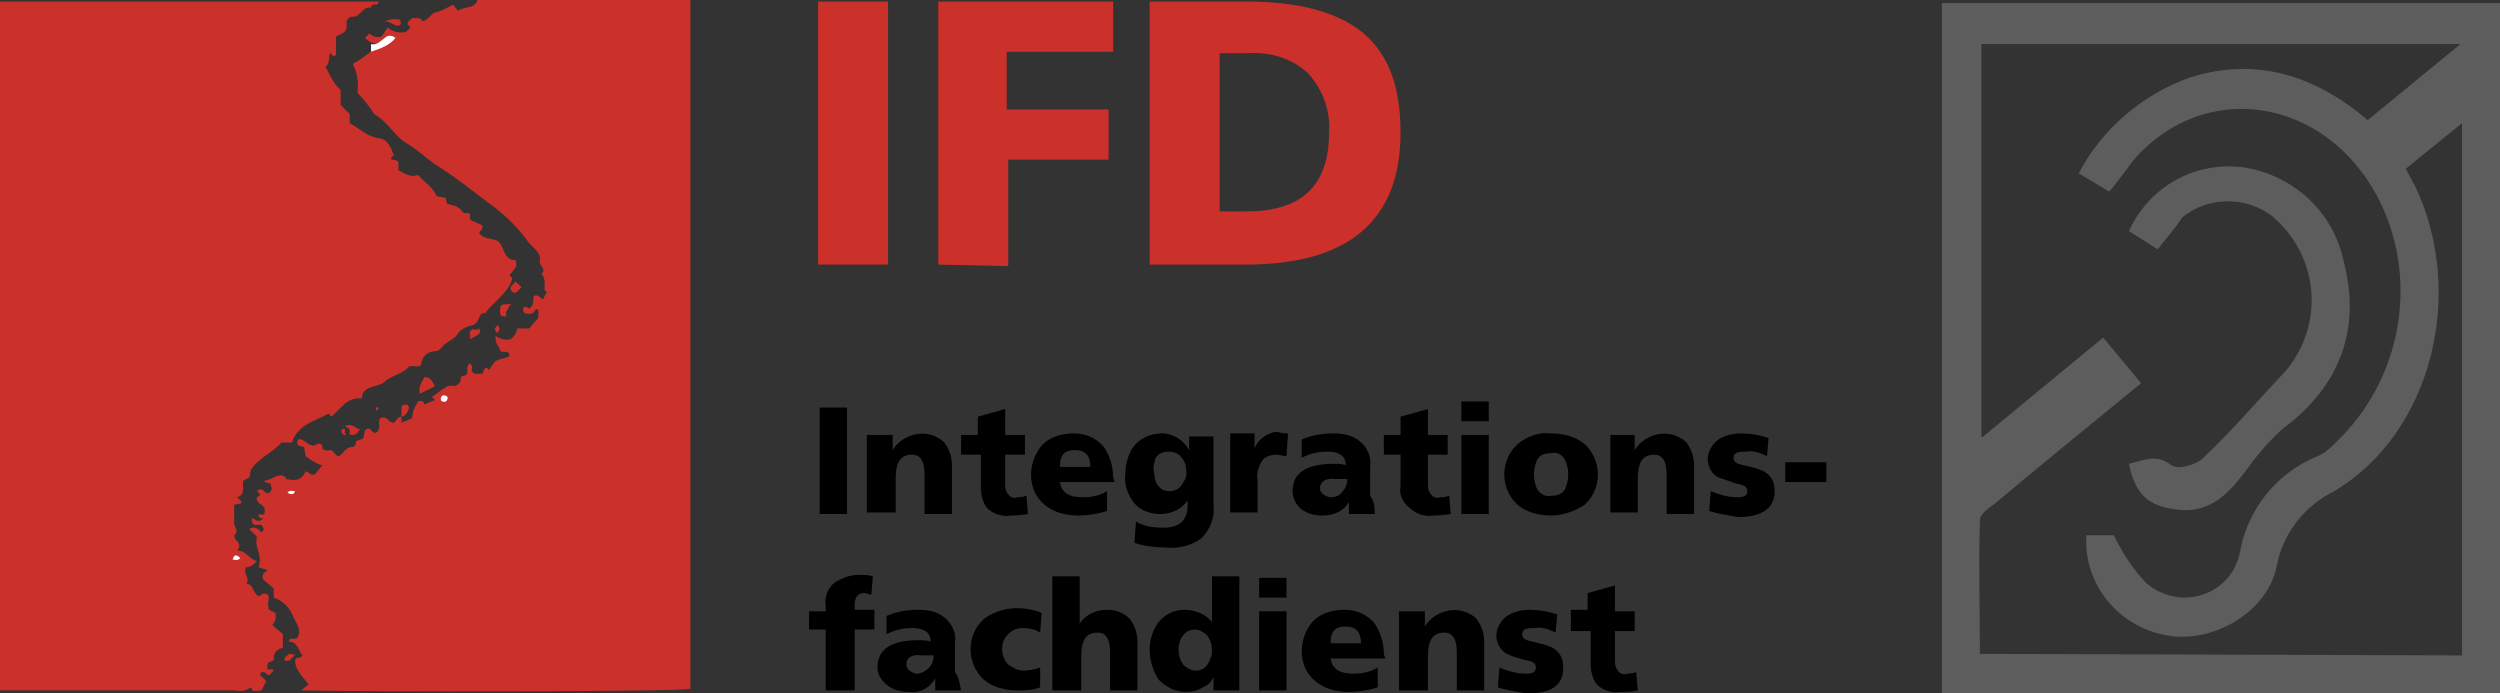
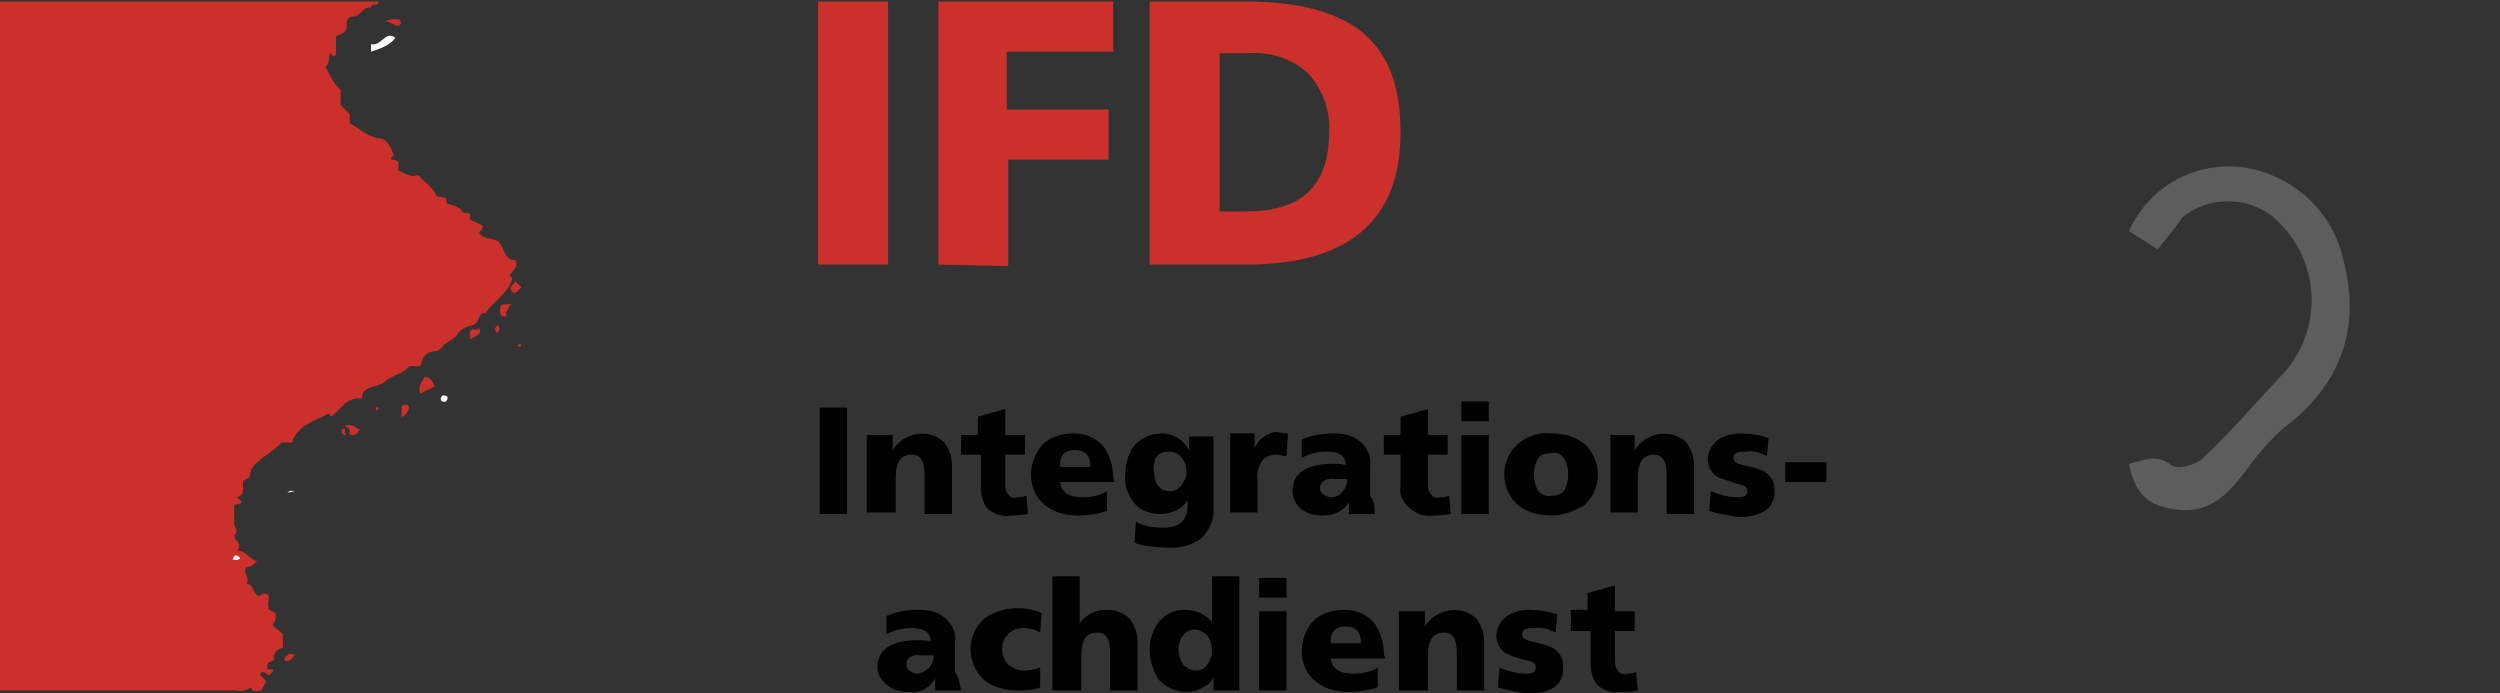
<svg xmlns="http://www.w3.org/2000/svg" id="Layer_0_Bild" x="0px" y="0px" viewBox="0 0 164.4 45.6" style="enable-background:new 0 0 164.4 45.6;" xml:space="preserve">
  <rect x="0" y="0" width="164.4" height="45.6" fill="#333333" stroke="none" />
  <style type="text/css"> .st0{fill:#CB302A;} .st1{fill:#FFFFFF;} .st2{fill:#5D5D5D;} </style>
  <title>CD_Logo_farbig_Integrationsfachdienst+gehoerlose</title>
  <path d="M53.9,33.8v-7h1.8v7H53.9z" />
  <path d="M57,33.8v-5.2h1.7v1l0,0c0.6-1,2-1.4,3-0.8c0.2,0.1,0.3,0.2,0.4,0.3c0.3,0.4,0.5,0.9,0.5,1.5v3.2h-1.8v-2.6 c0-0.9-0.3-1.3-0.8-1.3c-0.8,0-1.1,0.5-1.1,1.6v2.2H57z" />
  <path d="M63.2,29.9v-1.3h1.1v-1.2l1.8-0.5v1.7h1.3v1.3h-1.3v1.9c0,0.2,0,0.5,0.2,0.7c0.1,0.2,0.4,0.3,0.6,0.2c0.1,0,0.3,0,0.6-0.1 l0.1,1.2c-0.6,0.1-1,0.1-1.1,0.1c-0.6,0.1-1.2-0.1-1.6-0.5c-0.3-0.4-0.4-0.9-0.4-1.4v-2.1H63.2z" />
  <path d="M73.3,31.7h-3.6c0.1,0.7,0.6,1,1.5,1c0.6,0,1.1-0.1,1.6-0.4v1.3c-0.6,0.2-1.3,0.3-1.9,0.3c-0.8,0-1.6-0.2-2.2-0.7 c-0.6-0.5-0.9-1.2-0.9-2c0-0.7,0.3-1.5,0.8-2c0.5-0.5,1.3-0.7,2-0.7c0.8,0,1.5,0.3,2,0.9c0.4,0.6,0.6,1.3,0.6,2L73.3,31.7z M69.7,30.7h2c0-0.7-0.3-1.1-1-1.1S69.7,29.9,69.7,30.7L69.7,30.7z" />
  <path d="M79.8,28.6v4.6c0.1,0.8-0.2,1.6-0.8,2.2c-0.7,0.5-1.5,0.7-2.4,0.6c-0.7,0-1.4-0.1-2-0.3l0.1-1.4c0.5,0.3,1.1,0.4,1.8,0.4 c1.1,0,1.6-0.5,1.6-1.5v-0.3l0,0c-0.4,0.6-1.1,0.9-1.8,0.9c-0.6,0-1.3-0.2-1.7-0.7c-0.4-0.5-0.7-1.2-0.6-1.9c0-0.7,0.2-1.4,0.6-1.9 c0.4-0.5,1.1-0.8,1.8-0.8c0.7,0,1.4,0.4,1.8,1.1l0,0v-0.9H79.8z M75.9,31.1c0,0.3,0.1,0.7,0.3,0.9c0.2,0.2,0.4,0.3,0.7,0.3 c0.3,0,0.6-0.1,0.8-0.4c0.2-0.3,0.4-0.6,0.3-1c0-0.3-0.1-0.6-0.3-0.8c-0.2-0.3-0.5-0.4-0.9-0.4c-0.3,0-0.6,0.1-0.8,0.4 C75.9,30.4,75.8,30.8,75.9,31.1z" />
  <path d="M84.7,28.5L84.6,30c-0.2,0-0.4-0.1-0.6-0.1c-0.4,0-0.8,0.1-1,0.4c-0.2,0.3-0.4,0.8-0.3,1.2v2.2h-1.8v-5.2h1.6v1l0,0 c0.2-0.6,0.9-1.1,1.5-1.1C84.3,28.5,84.5,28.5,84.7,28.5z" />
  <path d="M90.4,33.8h-1.7c0-0.1,0-0.2,0-0.4c0-0.1,0-0.3,0-0.4l0,0c-0.3,0.6-1,0.9-1.7,0.9c-0.5,0-1-0.1-1.4-0.4 c-0.4-0.3-0.6-0.8-0.6-1.2c0-1.2,0.9-1.8,2.7-1.8c0.3,0,0.6,0,0.8,0.1c0-0.6-0.4-0.9-1.2-0.9c-0.6,0-1.1,0.1-1.7,0.4v-1.2 c0.7-0.3,1.4-0.4,2.1-0.4c0.6,0,1.2,0.1,1.7,0.5c0.5,0.4,0.8,1,0.7,1.7v1.9C90.4,33,90.4,33.4,90.4,33.8z M86.8,32.1 c0,0.2,0.1,0.3,0.2,0.4c0.2,0.1,0.3,0.2,0.5,0.2c0.3,0,0.6-0.1,0.8-0.4c0.2-0.2,0.3-0.5,0.3-0.8h-0.8C87.2,31.4,86.8,31.7,86.8,32.1 z" />
  <path d="M91,29.9v-1.3h1.1v-1.2l1.8-0.5v1.7h1.3v1.3h-1.3v1.9c0,0.2,0,0.5,0.2,0.7c0.1,0.2,0.4,0.3,0.6,0.2c0.1,0,0.3,0,0.6-0.1 l0.1,1.2c-0.6,0.1-1,0.1-1.1,0.1c-0.6,0.1-1.2-0.1-1.6-0.5C92.2,33,92,32.5,92.1,32v-2.1H91z" />
  <path d="M97.9,26.4v1.3h-1.8v-1.3H97.9z M96.1,33.8v-5.2h1.8v5.2H96.1z" />
  <path d="M102,33.9c-0.8,0-1.6-0.2-2.2-0.7c-1.1-1-1.2-2.8-0.1-3.9c0,0,0.1-0.1,0.1-0.1c0.6-0.5,1.4-0.8,2.2-0.7 c0.8,0,1.6,0.2,2.2,0.7c1.1,1,1.2,2.8,0.1,3.9c0,0-0.1,0.1-0.1,0.1C103.6,33.6,102.8,33.9,102,33.9z M102,32.6 c0.4,0,0.7-0.1,0.9-0.4c0.3-0.6,0.3-1.4,0-2c-0.2-0.3-0.5-0.5-0.9-0.4c-0.4,0-0.7,0.1-0.9,0.4c-0.3,0.6-0.3,1.4,0,2 C101.3,32.5,101.7,32.7,102,32.6L102,32.6z" />
  <path d="M105.9,33.8v-5.2h1.6v1l0,0c0.6-1,2-1.4,3-0.8c0.2,0.1,0.3,0.2,0.4,0.3c0.3,0.4,0.5,0.9,0.5,1.5v3.2h-1.8v-2.6 c0-0.9-0.3-1.3-0.8-1.3c-0.8,0-1.1,0.5-1.1,1.6v2.2H105.9z" />
  <path d="M112.4,33.6l0.1-1.3c0.5,0.2,1.1,0.4,1.7,0.4c0.5,0,0.7-0.1,0.7-0.4s-0.2-0.4-0.7-0.5c-0.4-0.1-0.8-0.3-1.2-0.4 c-0.4-0.2-0.7-0.7-0.7-1.2c0-0.5,0.3-1,0.7-1.3c0.5-0.3,1-0.4,1.5-0.4c0.6,0,1.2,0.1,1.8,0.3l-0.1,1.2c-0.4-0.2-0.9-0.4-1.4-0.3 c-0.6,0-0.8,0.1-0.8,0.4s0.2,0.4,0.7,0.5c0.4,0.1,0.9,0.2,1.3,0.4c0.5,0.3,0.7,0.7,0.7,1.3c0,1.1-0.8,1.7-2.4,1.7 C113.7,33.9,113,33.8,112.4,33.6z" />
  <path d="M117.4,31.7v-1.3h2.7v1.3H117.4z" />
-   <path d="M54.3,45.4v-4h-1.1v-1.2h1.1v-0.3c-0.1-0.6,0.1-1.2,0.6-1.6c0.5-0.3,1-0.5,1.6-0.5c0.3,0,0.6,0,0.9,0.1l-0.1,1.2 C57.1,39.1,57,39,56.8,39c-0.4,0-0.6,0.3-0.6,0.8v0.3h1.3v1.3h-1.3v4L54.3,45.4z" />
  <path d="M63.2,45.4h-1.7c0-0.1,0-0.2,0-0.4c0-0.1,0-0.3,0-0.4l0,0c-0.3,0.6-1,1-1.7,0.9c-0.5,0-1-0.1-1.4-0.4 c-0.4-0.3-0.7-0.7-0.7-1.2c0-1.2,0.9-1.8,2.7-1.8c0.3,0,0.6,0,0.8,0.1c0-0.6-0.4-0.9-1.2-0.9c-0.6,0-1.1,0.1-1.7,0.4v-1.2 c0.7-0.3,1.4-0.4,2.1-0.4c0.6,0,1.2,0.1,1.7,0.5c0.5,0.4,0.8,1,0.7,1.7v1.9C63.1,44.6,63.1,45,63.2,45.4z M59.6,43.7 c0,0.2,0.1,0.3,0.2,0.4c0.2,0.1,0.3,0.2,0.5,0.2c0.3,0,0.6-0.2,0.8-0.4c0.2-0.2,0.3-0.5,0.3-0.8h-0.8C59.9,43,59.6,43.3,59.6,43.7z" />
  <path d="M68.5,40.3l-0.1,1.3c-0.3-0.2-0.7-0.3-1.1-0.3c-0.4,0-0.7,0.1-1,0.4c-0.3,0.3-0.4,0.6-0.4,1c0,0.4,0.2,0.8,0.4,1 c0.3,0.2,0.6,0.4,1,0.4c0.4,0,0.8-0.1,1.1-0.2v1.3c-0.5,0.2-1,0.2-1.5,0.2c-0.8,0-1.6-0.2-2.2-0.7c-1.1-1-1.2-2.8-0.1-3.9 c0,0,0.1-0.1,0.1-0.1C65.8,39.9,67.2,39.8,68.5,40.3L68.5,40.3z" />
  <path d="M69.2,45.4v-7.5H71v3.1c0.4-0.6,1.1-0.9,1.8-0.9c0.6,0,1.1,0.2,1.5,0.6c0.3,0.4,0.5,0.9,0.5,1.5v3.2H73v-2.5 c0-0.9-0.3-1.3-0.8-1.3c-0.8,0-1.1,0.5-1.1,1.6v2.2L69.2,45.4z" />
  <path d="M81.5,37.9v7.5h-1.7v-0.9l0,0c-0.1,0.3-0.4,0.6-0.7,0.7c-0.3,0.2-0.7,0.3-1.1,0.3c-0.7,0-1.3-0.3-1.8-0.8 c-0.4-0.6-0.6-1.3-0.6-2c0-0.6,0.2-1.3,0.6-1.8c0.4-0.5,1-0.8,1.7-0.8c0.7,0,1.4,0.3,1.8,0.8l0,0v-3H81.5z M77.5,42.7 c0,0.4,0.1,0.7,0.3,1c0.2,0.2,0.5,0.4,0.8,0.4c0.3,0,0.6-0.1,0.8-0.4c0.2-0.3,0.3-0.6,0.3-0.9c0-0.4-0.1-0.7-0.3-1 c-0.2-0.2-0.5-0.4-0.8-0.4c-0.3,0-0.6,0.1-0.8,0.4C77.6,42,77.5,42.4,77.5,42.7L77.5,42.7z" />
  <path d="M84.6,38v1.3h-1.8V38H84.6z M82.8,45.4v-5.2h1.8v5.2H82.8z" />
  <path d="M91.1,43.3h-3.6c0.1,0.7,0.6,1,1.5,1c0.6,0,1.1-0.1,1.6-0.4v1.3c-0.6,0.2-1.3,0.3-1.9,0.3c-0.8,0-1.6-0.2-2.2-0.7 c-0.6-0.5-0.9-1.2-0.9-2c0-0.7,0.3-1.5,0.8-2c0.5-0.5,1.3-0.7,2-0.7c0.8,0,1.5,0.3,2,0.9c0.4,0.6,0.6,1.3,0.6,2L91.1,43.3z M87.5,42.3h2c0-0.7-0.3-1.1-1-1.1S87.5,41.5,87.5,42.3L87.5,42.3z" />
  <path d="M92,45.4v-5.2h1.7v1l0,0c0.6-1,2-1.4,3-0.8c0.2,0.1,0.3,0.2,0.4,0.3c0.3,0.4,0.5,0.9,0.5,1.5v3.2h-1.8v-2.5 c0-0.9-0.3-1.3-0.8-1.3c-0.8,0-1.1,0.5-1.1,1.6v2.2L92,45.4z" />
  <path d="M98.5,45.2l0.1-1.3c0.5,0.2,1.1,0.4,1.7,0.4c0.5,0,0.7-0.1,0.7-0.4s-0.2-0.4-0.7-0.5c-0.4-0.1-0.8-0.2-1.2-0.4 c-0.4-0.2-0.7-0.7-0.7-1.2c0-0.5,0.3-1,0.7-1.3c0.5-0.3,1-0.4,1.5-0.4c0.6,0,1.2,0.1,1.8,0.3l-0.1,1.2c-0.4-0.2-0.9-0.4-1.4-0.3 c-0.6,0-0.8,0.1-0.8,0.4s0.2,0.4,0.7,0.5c0.4,0.1,0.9,0.2,1.3,0.4c0.5,0.3,0.7,0.7,0.7,1.3c0,1.2-0.8,1.7-2.4,1.7 C99.8,45.5,99.1,45.4,98.5,45.2z" />
  <path d="M103.3,41.4v-1.3h1.1V39l1.8-0.5v1.7h1.3v1.3h-1.3v1.9c0,0.2,0,0.5,0.2,0.7c0.1,0.2,0.4,0.3,0.6,0.2c0.1,0,0.3,0,0.6-0.1 l0.1,1.2c-0.4,0.1-0.8,0.1-1.1,0.1c-0.6,0.1-1.2-0.1-1.6-0.5c-0.3-0.4-0.4-0.9-0.4-1.4v-2.1H103.3z" />
  <path class="st0" d="M53.8,17.4V0.1h4.6v17.3H53.8z" />
  <path class="st0" d="M61.7,17.4V0.1h11.5v3.3h-7v3.8h6.7v3.3h-6.6v7L61.7,17.4z" />
  <path class="st0" d="M75.6,17.4V0.1h6.3c3.3,0,5.7,0.6,7.4,1.8c1.9,1.4,2.8,3.6,2.8,6.8c0,5.8-3.4,8.7-10.2,8.7L75.6,17.4z M80.2,3.5v10.4h1.8c3.6,0,5.4-1.7,5.4-5.2c0.1-1.4-0.4-2.8-1.4-3.9c-1.1-1-2.5-1.4-4-1.3L80.2,3.5z" />
  <path class="st0" d="M16.5,45.2c-0.3,0.2-0.6,0.3-1,0.2H0V0.1h24.9c0,0.4-0.5,0-0.5,0.4c-0.6-0.1-0.7,0.7-1.3,0.6 c-0.1,0-0.4,0.2-0.3,0.6c0,0.5-0.4,0.5-0.7,0.7v1.2c-0.2,0.2-0.2,0-0.4-0.1c-0.1,0.3,0,0.7-0.3,0.9c0.3,0.5,0.5,1.1,1,1.5v1L23,7.5 v0.6c0.6,0.3,1.1,0.9,2,1c0.5,0.1,0.7,0.6,0.9,1.1l-0.2,0.2c0,0.2,0.4,0,0.5,0.3v0.5c0.4,0.2,0.8,0.5,1.3,0.3c0.4,0.5,1,0.8,1.2,1.4 l0.6,0.1l0.1,0.4c0.3,0.1,0.7,0.1,1,0.5c0.1,0.2,0.3,0.1,0.4,0.1s0,0.4,0.2,0.5l0.7,0.3c0.1,0.2-0.1,0.4-0.2,0.5 c0.3,0.5,0.9,0.3,1.3,0.6c0.4,0.4,0.3,1.2,1.1,1.2c0.2,0.5-0.2,0.7-0.4,1l0.2,0.2c-0.3,1-1.2,1.5-1.8,2.3c-0.5-0.1-0.3,0.7-0.9,0.8 c-0.4,0.1-0.8,0.3-1,0.7c-0.3,0.3-0.7,0.4-1,0.8c-0.1,0.1-0.2,0.2-0.4,0.2c-0.5,0-0.9,0.4-0.9,0.9c-0.2,0.2-0.5,0-0.8,0.1 c-0.4,0.5-1.2,0.6-1.6,1s-1.5,0.2-1.5,1.1c-1-0.1-1.4,0.7-2,1.2l-0.2-0.2c-0.9,0.5-2,0.7-2.4,1.9h-0.7c-0.6,0.7-1.5,1-2,1.8 l-0.1,0.5l-0.4,0.2c-0.1,0.4,0.2,0.9-0.4,1.1l0.3,0.3c-0.1,0.2-0.2,0.1-0.5,0.2c0,0.4,0,0.7,0,1.1c-0.1,0.3,0.4,0.6,0,0.9 c0,0.4,0.6,0.5,0.2,1c0.6,0,0.8,0.6,1.3,0.7c-0.2,0.2-0.4,0.4-0.7,0.4c-0.3,0.4,0.3,0.7,0,1.1c0.5,0,0.4,0.6,0.8,0.8 c0.2,0,0.2-0.3,0.6-0.1c0.2,0.2-0.1,0.6,0.1,1l0.4,0.2c0.1,0.3,0,0.6-0.2,0.8l0.7,0.6v0.9C18.1,42.7,18,43,18,43.4 c-0.2,0.2-0.5,0-0.4,0.6c0,0.1,0.3-0.1,0.4,0.1l-0.3,0.3c-0.2,0-0.3-0.4-0.6-0.1c0,0.2,0.3,0.3,0.4,0.5l-0.3,0.6 C16.9,45.4,16.6,45.6,16.5,45.2z" />
-   <path class="st0" d="M20.1,31c0.2,0,0.3,0.3,0.6,0.2l0.5-0.6c-0.4-0.1-0.7-0.3-1.1-0.6l-0.1-0.6c-0.2-0.1-0.6,0-0.4-0.5 c0.4-0.1,0.6,0.4,1,0.4c0.2,0,0.2-0.2,0.5-0.1c0.1,0,0.1,0.2,0.1,0.3c0.2,0.2,0.4,0.1,0.6,0.1l0.4,0.4c0.2,0,0.3-0.2,0.4-0.3 s0.3-0.3,0.5-0.3s0.3-0.1,0.3-0.3s0.3-0.1,0.5-0.3l0.1-0.5c0.4-0.4,0.5,0.4,0.8,0.1s0-0.6,0.2-0.9c0.5-0.2,0.5,0.3,0.9,0.3 c0.1,0,0.2-0.4,0.5-0.4v0.4l0.7-0.3c0-0.4,0.2-0.8,0.4-1.1c0.2-0.1,0.4,0,0.4,0.2l0.7-0.3l-0.2-0.2c1.1-0.8,1.1-0.8,1.5-0.7 c0.2-0.1,0.4-0.2,0.4-0.5c0-0.3,0.3-0.1,0.4-0.3s-0.1-0.5,0.2-0.7c0.3,0.2,0,0.4,0.2,0.6s0.4,0,0.6,0.1l0.2-0.4 c0.2-0.1,0.2,0.2,0.3,0.1l0.1-0.2c0.2-0.2,0.3-0.4,0.2-0.3c0.5-0.3,0.8-0.2,1-0.4c0-0.4-0.4-0.2-0.6-0.3c0-0.3-0.4-0.5-0.3-1 c0.3,0.2,0.7,0.3,1,0.2c0.2-0.2,0.4-0.4,0.4-0.7h0.8l0.6-0.7v-0.5c-0.2-0.2-0.2,0.1-0.4,0.2s-0.3,0-0.5,0c-0.1-0.1-0.1-0.2-0.1-0.3 c0.1-0.3,0.4,0,0.4,0c0.4-0.3,0.2-0.6,0.3-0.8s0.4,0,0.6,0.2l0.2-0.4c0.2-0.1-0.1-0.1-0.1-0.3c0-0.3,0.1-0.7-0.2-1 c0.4-0.3-0.2-0.5-0.1-0.9s-0.4-0.8-0.7-1.1c-0.7-1-1.6-1.9-2.6-2.6c-1.2-0.9-2.3-1.8-3.6-2.6c-0.7-0.5-1.2-1-1.9-1.4 s-1.2-1.4-2.1-1.9c-0.3-0.5-0.7-1-1.1-1.4c0.1-0.6,0-1.3-0.3-1.9C23.6,4,24,3.7,24.5,3.3c0.3-0.5,0.9-0.4,1.2-0.8 c-0.4,0.1-0.7,0.6-1.2,0.3c0,0-0.1,0-0.1,0S24.1,2.6,24,2.5l0.3-0.3c0.2,0.2,0.5,0.3,0.8,0.2l0.4-0.6c0.3,0.3,0.8,0.4,1.2,0.3 l0.3-0.3l-0.2-0.2c0-0.2,0.2-0.3,0.3-0.4c0.3,0,0.5-0.1,0.7,0.2c0.4-0.1,0.6-0.6,0.9-0.6c0.4-0.1,0.7-0.3,1.1-0.5l0.3,0.4 c0.5-0.3,1.1-0.1,1.3-0.7h14v45.3c-1,0.2-21.5,0.2-25.6,0.1l0.5-0.4c-0.5-0.6-0.9-1-0.9-1.6c0.1-0.2,0.3-0.1,0.4-0.2l0.1-0.1 c-0.3-0.3-0.3-0.9-0.9-0.9c0-0.2,0.1-0.2,0.2-0.2h0.3c0.4-0.5,0-1-0.2-1.4c-0.2-0.6-0.7-1.1-1.3-1.3v-0.6l-0.7-0.6 c-0.1-0.3,0-0.4,0.3-0.6l-0.6-0.2c0.3-0.8-0.3-1.3-0.1-2l-0.5-0.5c0.2-0.2,0.5-0.1,0.7,0.1c0,0,0,0.1,0.1,0.1 c0.1-0.1,0.2-0.2,0.1-0.3c-0.1-0.4-0.5,0-0.7-0.3c0-0.1-0.1-0.2,0-0.3c0.1-0.1,0.3,0.4,0.7,0c0,0-0.3,0-0.3-0.2s0.4,0.1,0.4-0.2 c0.1-0.5-0.4-0.5-0.5-0.8s0.2-0.2,0.2-0.4l-0.2-0.2c0.4-0.4,0.5,0.3,0.8,0.1s0.1-0.4,0.1-0.6l-0.4-0.1c0,0,0-0.1,0-0.1 c0.5,0,0.9-0.6,1.4-0.2c0,0,0,0.1,0,0.1C19.7,31.7,19.9,31.4,20.1,31z" />
  <path class="st0" d="M27.9,24.8c0.4,0,0.5,0.2,0.7,0.6l-1,0.5C27.5,25.3,27.8,25.1,27.9,24.8z" />
  <path class="st1" d="M24.4,2.9c0.4,0.1,0.6-0.2,0.9-0.4c0.2-0.2,0.5-0.2,0.7,0C25.6,3,25,3.2,24.4,3.4L24.4,2.9z" />
  <path class="st0" d="M33.6,20c-0.2,0.3-0.4,0.5-0.3,0.8h-0.3c-0.2-0.2-0.1-0.4-0.1-0.6S33.2,20,33.6,20z" />
  <path class="st0" d="M22.7,28c0.6-0.2,0.7,0.3,1,0.2c-0.2,0.2-0.2,0.4-0.5,0.4S23,28.5,23,28.3S22.8,28.2,22.7,28z" />
  <path class="st0" d="M30.9,22.3v-0.5c0.2-0.3,0.4,0,0.6-0.2C31.7,21.9,31.5,22,30.9,22.3z" />
  <path class="st0" d="M33.9,18.5l0.3,0.3l0.1,0.1c-0.2,0.1-0.3,0.5-0.6,0.3C33.4,18.9,33.7,18.8,33.9,18.5z" />
  <path class="st0" d="M30.9,14.5c0,0.1,0.1,0.3-0.2,0.5l-0.2-0.5c-0.2-0.2,0.2-0.3,0.2-0.5C31,14,30.9,14.3,30.9,14.5z" />
  <path class="st0" d="M26.3,1.3c0.1,0.2,0.1,0.3-0.1,0.4c-0.3,0-0.5-0.3-0.9-0.3C25.6,1.3,25.9,1.2,26.3,1.3z" />
  <path class="st0" d="M26.4,27.4v-0.7c0.2-0.1,0.4-0.2,0.5,0.1C26.8,27.2,26.6,27.4,26.4,27.4z" />
  <path class="st0" d="M19.4,43.1c-0.2,0.1-0.3,0.5-0.7,0.3c0-0.2,0.2-0.3,0.3-0.4C19.1,43,19.3,43,19.4,43.1 C19.4,43.1,19.4,43.1,19.4,43.1z" />
  <path class="st0" d="M22.6,28.6c-0.2-0.2-0.2-0.4,0-0.4s0,0.2,0.1,0.3S22.7,28.6,22.6,28.6z" />
  <path class="st0" d="M32.7,21.9c-0.2-0.2-0.2-0.3,0-0.5C32.9,21.5,32.9,21.7,32.7,21.9z" />
  <path class="st0" d="M24.9,26.9c-0.1,0.1-0.2,0.1-0.2,0C24.8,26.7,24.8,26.7,24.9,26.9z" />
  <path class="st1" d="M15.8,36.7c-0.2,0.2-0.3,0.1-0.5,0.1C15.4,36.4,15.6,36.5,15.8,36.7z" />
  <path class="st1" d="M29.1,26c0.3,0,0.4,0.1,0.3,0.3s-0.2,0.1-0.3,0.1C29,26.4,28.9,26.2,29.1,26C29,26,29.1,26,29.1,26z" />
-   <path class="st1" d="M18.9,32.4c0.2-0.2,0.3-0.1,0.5-0.1C19.3,32.6,19.1,32.5,18.9,32.4z" />
+   <path class="st1" d="M18.9,32.4c0.2-0.2,0.3-0.1,0.5-0.1z" />
  <path class="st0" d="M34.2,22.6c0.1,0.1,0.1,0.2,0,0.2C34,22.8,34,22.7,34.2,22.6z" />
-   <path class="st2" d="M127.7,0.2h36.7v45.4h-36.7V0.2z M161.9,43.1v-35l-3.7,3c0.3,0.5,0.4,0.8,0.6,1.1c3.4,7.1,1.1,16.3-5.3,20.1 c-2,1-3.4,2.8-3.8,5c-0.6,2.9-4.1,5-7.1,4.5c-3.2-0.5-5.6-3.3-5.4-6.6h1.8c0.6,1.2,1.3,2.3,2.2,3.2c1.6,1.3,3.9,1.2,5.3-0.4 c0.4-0.5,0.7-1.1,0.8-1.7c0.5-2.8,2.4-5.2,5.1-6.3c0.5-0.2,0.9-0.6,1.2-0.9c4.1-3.9,5.4-10,3.2-15.2c-3.1-7.2-11.3-9-16.3-3.6 c-0.6,0.7-1.1,1.5-1.8,2.3l-2-1.2c1.5-2.9,4.2-5.2,7.3-6.3c4.4-1.4,8.3-0.1,11.7,2.8l6.1-5h-31.5v25.9l8-6.6l2.5,3 c-3.3,2.7-6.5,5.3-9.6,7.9c-0.4,0.3-1,0.7-1,1.1c-0.1,2.9,0,5.8,0,8.8L161.9,43.1z" />
  <path class="st2" d="M141.9,16.4l-1.9-1.2c1.3-2.9,4.3-4.6,7.5-4.2c3.3,0.5,5.9,2.9,6.6,6.1c1.2,4.5-0.2,8.3-4,11.1 c-1,0.9-1.8,1.9-2.6,3c-1.1,1.4-2.3,2.6-4.4,2.3c-1.8-0.2-2.7-1-3.1-3c0.9-0.2,1.8-0.7,2.8,0.1c0.4,0.3,1.6,0,2.1-0.5 c1.9-1.8,3.6-3.8,5.4-5.7c2.6-3.1,2.2-7.6-0.9-10.2c-1.7-1.3-4.2-1.3-5.9,0.1C143,15.1,142.4,15.7,141.9,16.4z" />
</svg>